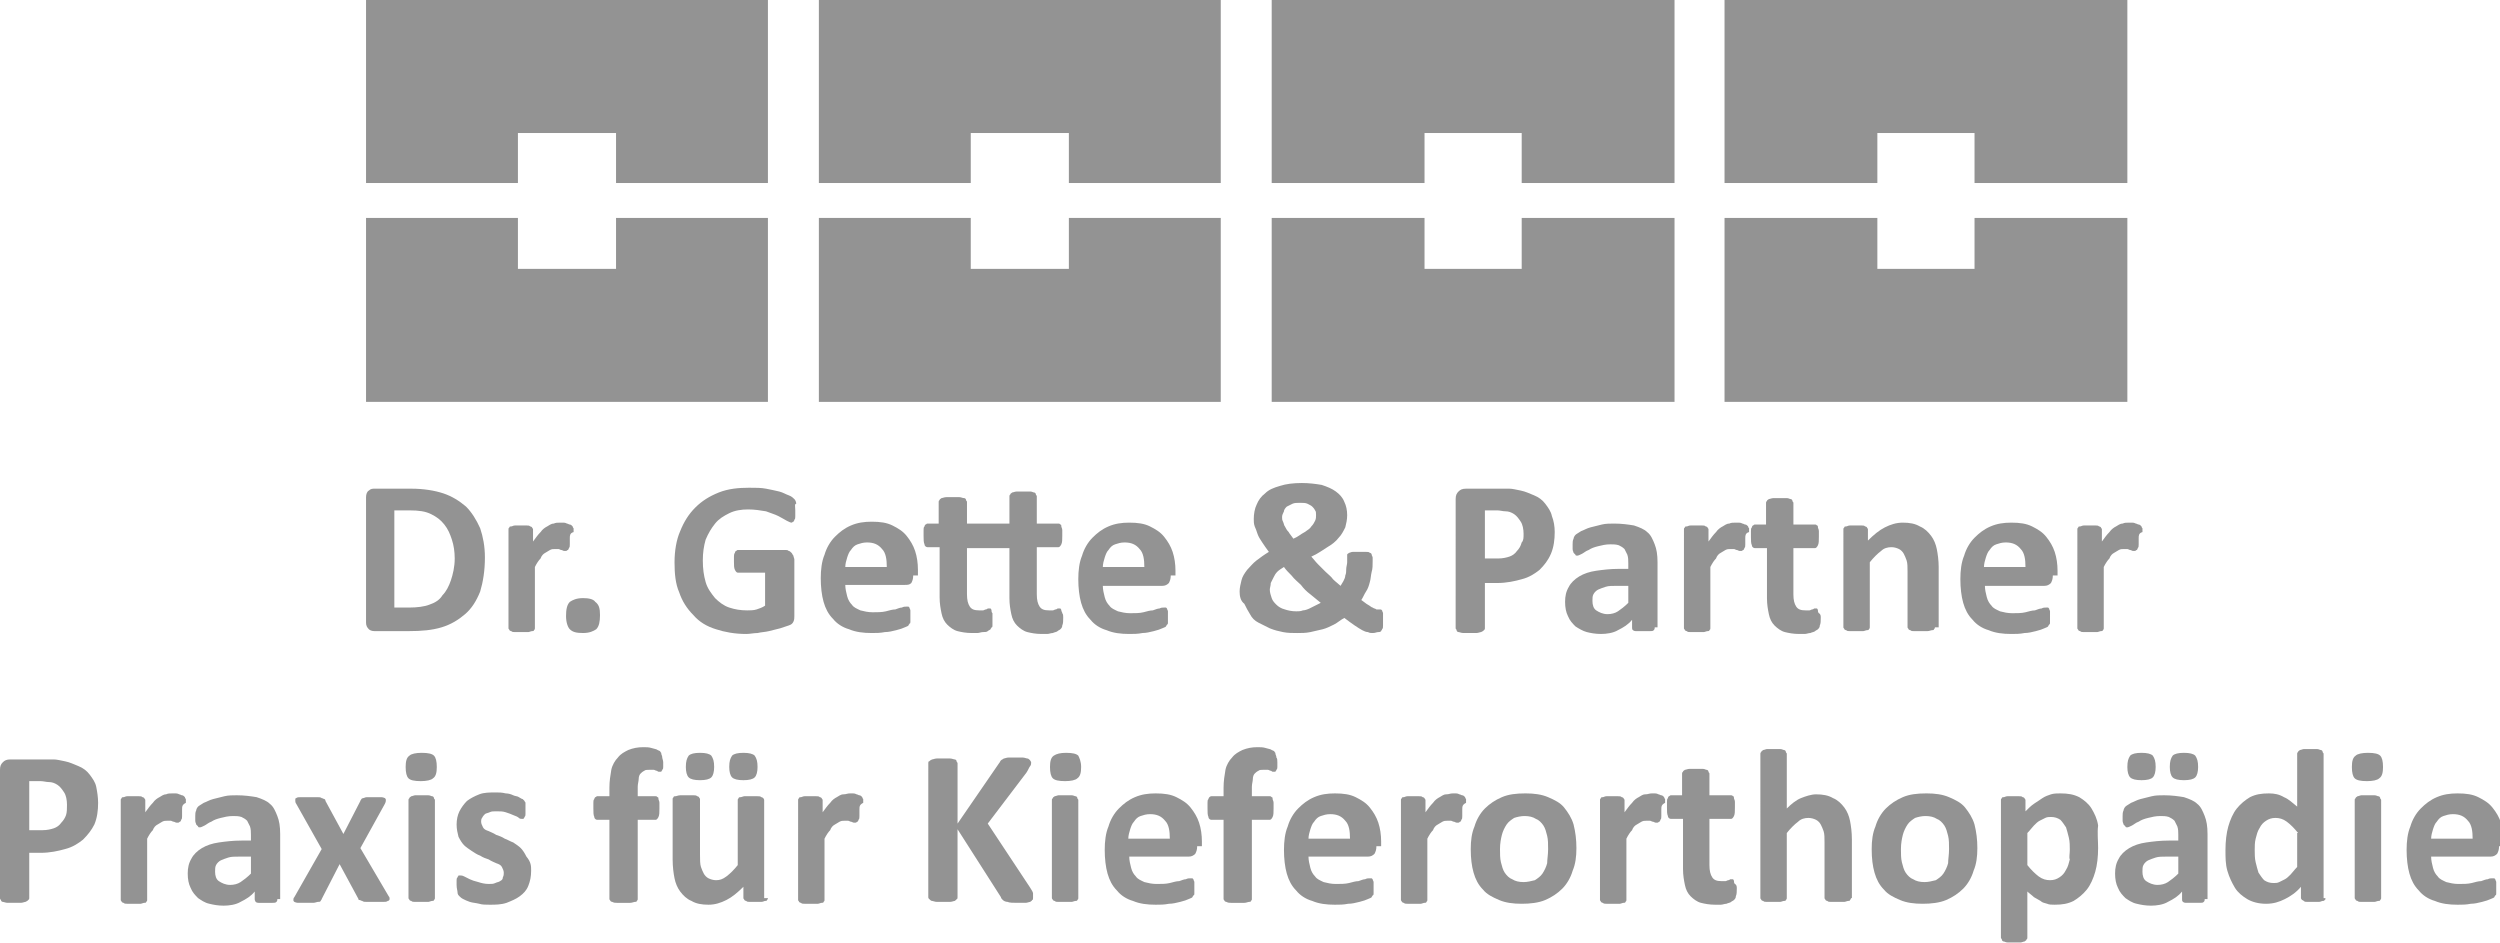
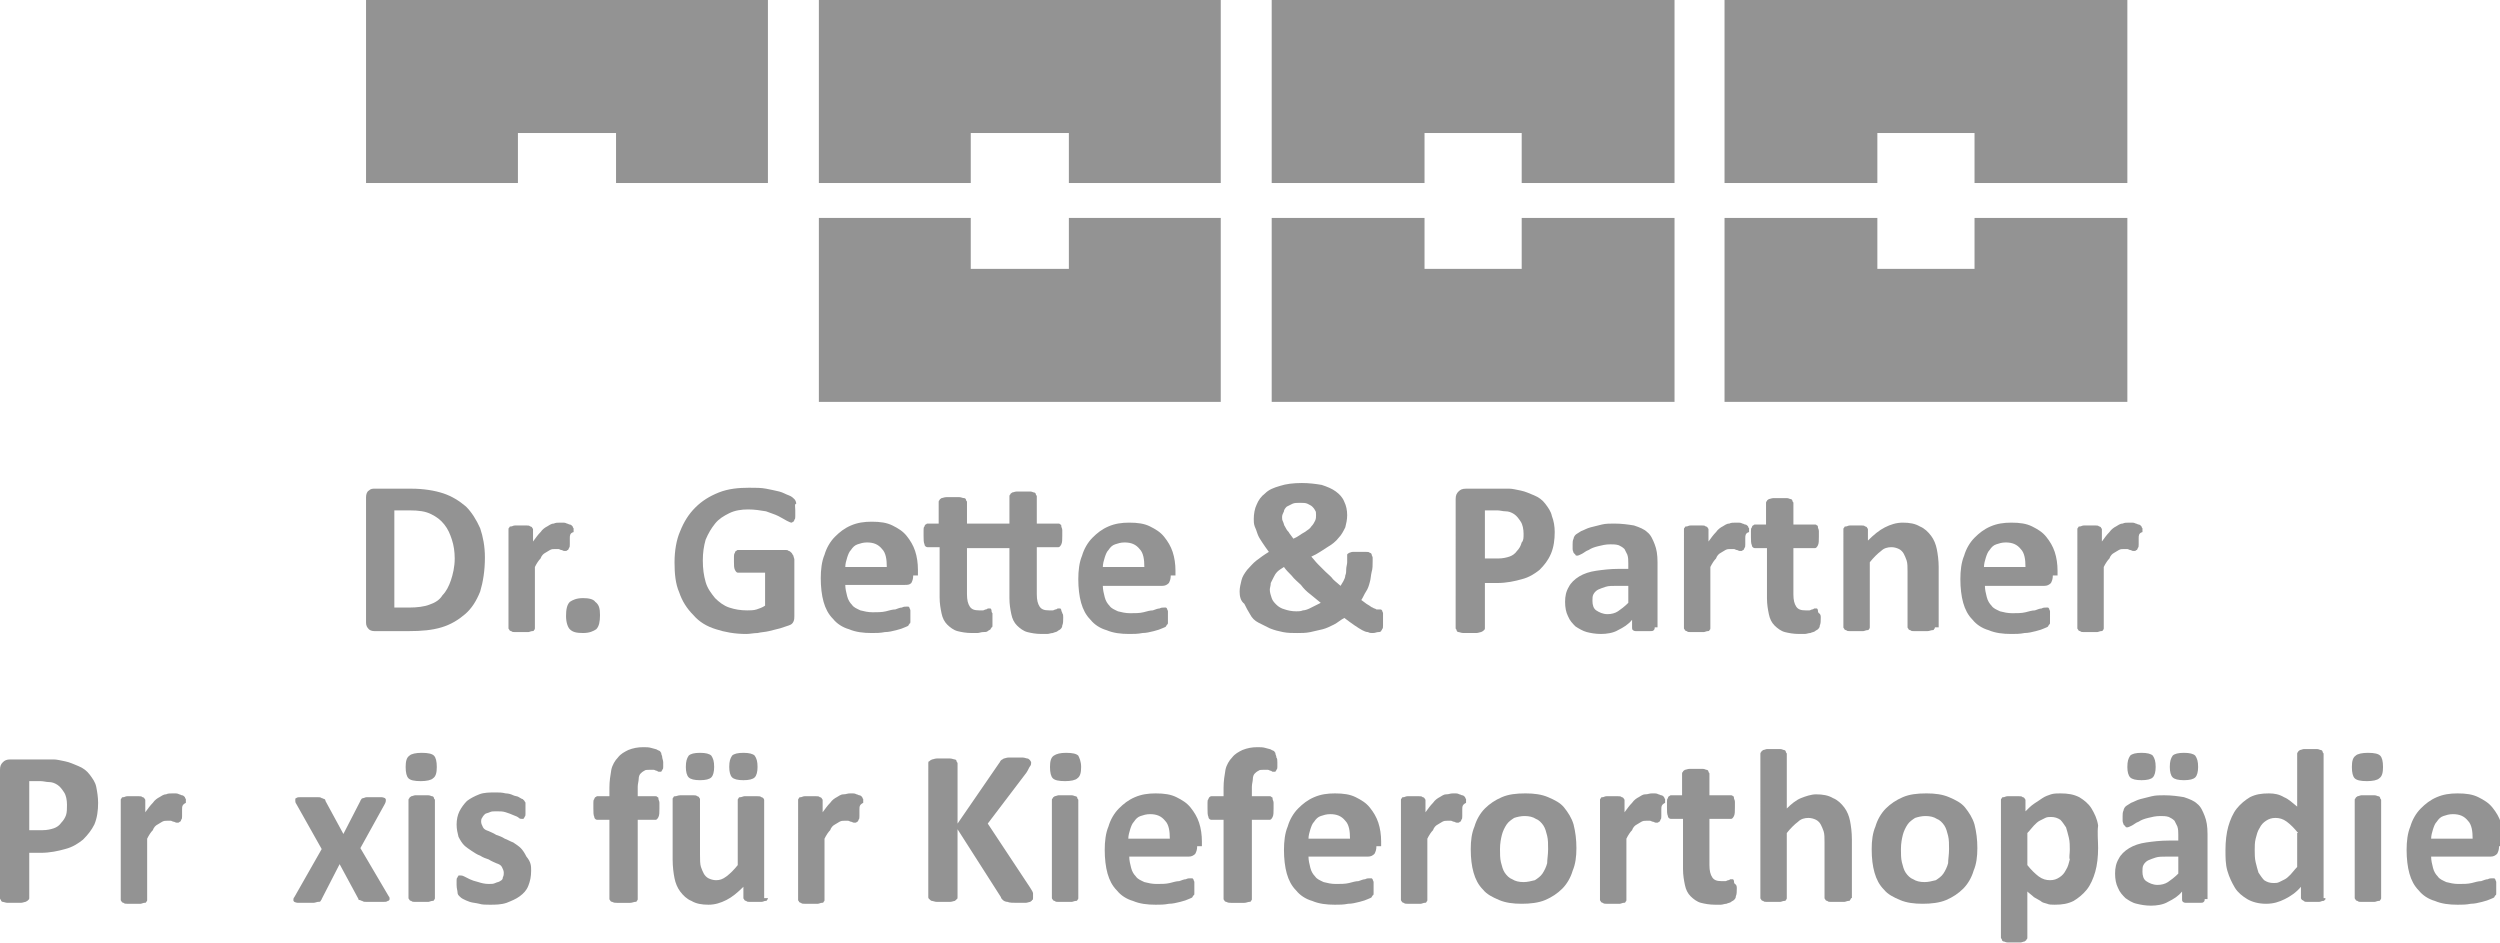
<svg xmlns="http://www.w3.org/2000/svg" viewBox="0 0 265 100">
  <style>.st0{fill-rule:evenodd;clip-rule:evenodd;fill:#939393}</style>
  <g id="text">
    <path id="Fill-1" class="st0" d="M48.2 59.2c0-.7-.1-1.4-.3-2-.2-.6-.4-1.1-.8-1.6s-.8-.8-1.4-1.1c-.6-.3-1.3-.4-2.3-.4h-1.6v10.3h1.6c.8 0 1.6-.1 2.1-.3.6-.2 1.1-.5 1.4-1 .4-.4.7-1 .9-1.6s.4-1.4.4-2.3m3.2-.1c0 1.4-.2 2.6-.5 3.6-.4 1-.9 1.8-1.6 2.4-.7.6-1.5 1.1-2.5 1.4-1 .3-2.1.4-3.5.4h-3.6c-.3 0-.5-.1-.6-.2-.2-.2-.3-.4-.3-.7V52.7c0-.3.1-.6.3-.7.2-.2.4-.2.6-.2h3.9c1.3 0 2.5.2 3.4.5.9.3 1.7.8 2.4 1.4.6.6 1.1 1.4 1.5 2.3.3.9.5 1.9.5 3.1" />
    <path id="Fill-3" class="st0" d="M60.4 57v.7c0 .2 0 .3-.1.4 0 .1-.1.2-.1.2-.1 0-.1.1-.2.1h-.2c-.1 0-.2-.1-.3-.1-.1 0-.2-.1-.3-.1h-.4c-.2 0-.3 0-.5.1s-.3.2-.5.3c-.2.1-.4.3-.5.6-.2.2-.4.5-.6.9v6.5c0 .1 0 .1-.1.2 0 .1-.1.1-.2.1s-.3.1-.4.1h-1.4c-.2 0-.3 0-.4-.1-.1 0-.2-.1-.2-.1 0-.1-.1-.1-.1-.2V56.1c0-.1 0-.1.1-.2 0-.1.1-.1.2-.1s.2-.1.4-.1h1.2c.2 0 .3 0 .4.1.1 0 .2.1.2.1 0 .1.1.1.1.2v1.3c.3-.4.5-.7.8-1 .2-.3.5-.5.7-.6.2-.1.4-.3.7-.3.2-.1.4-.1.7-.1h.3c.1 0 .2 0 .4.1.1 0 .2.1.3.1.1 0 .2.1.2.1l.1.1s0 .1.1.2v.4c-.4.1-.4.4-.4.6" />
    <path id="Fill-5" class="st0" d="M63.6 65.2c0 .7-.1 1.2-.4 1.5-.3.2-.7.4-1.4.4s-1.1-.1-1.4-.4c-.2-.2-.4-.7-.4-1.4s.1-1.2.4-1.5c.3-.2.7-.4 1.4-.4.6 0 1.1.1 1.3.4.4.3.5.7.5 1.4" />
    <path id="Fill-7" class="st0" d="M84.3 54.1v.6c0 .2 0 .3-.1.4 0 .1-.1.2-.1.2-.1 0-.1.1-.2.1s-.3-.1-.5-.2-.5-.3-.9-.5-.8-.3-1.3-.5c-.6-.1-1.2-.2-1.9-.2s-1.4.1-2 .4c-.6.3-1.1.6-1.5 1.1-.4.5-.7 1-1 1.7-.2.7-.3 1.4-.3 2.2 0 .9.1 1.6.3 2.3.2.7.6 1.2 1 1.7.4.4.9.8 1.5 1 .6.2 1.2.3 1.9.3.3 0 .7 0 1-.1.3-.1.6-.2.9-.4v-3.5h-2.9c-.1 0-.2-.1-.3-.3-.1-.2-.1-.5-.1-.9V59c0-.1 0-.3.1-.4 0-.1.1-.2.1-.2.1 0 .1-.1.2-.1h5.1c.1 0 .2 0 .3.1.1 0 .2.1.3.2.1.1.1.2.2.3 0 .1.1.3.1.4v6c0 .2 0 .4-.1.6-.1.2-.2.3-.5.4l-.9.3-1.2.3c-.4.1-.8.1-1.2.2-.4 0-.8.1-1.2.1-1.2 0-2.3-.2-3.2-.5-1-.3-1.8-.8-2.4-1.5-.7-.7-1.2-1.5-1.5-2.4-.4-.9-.5-2-.5-3.2 0-1.2.2-2.4.6-3.3.4-1 .9-1.8 1.6-2.5.7-.7 1.5-1.2 2.5-1.6 1-.4 2.1-.5 3.2-.5.7 0 1.3 0 1.8.1s1 .2 1.4.3c.4.1.7.3 1 .4.3.1.5.3.6.4.1.1.2.3.2.5-.2 0-.1.3-.1.7" />
    <path id="Fill-9" class="st0" d="M94 60.1c0-.8-.1-1.5-.5-1.9-.4-.5-.9-.7-1.6-.7-.4 0-.7.1-1 .2-.3.1-.5.3-.7.6-.2.2-.3.5-.4.8-.1.3-.2.7-.2 1H94zm2.8.9c0 .4-.1.6-.2.8-.2.2-.4.2-.7.2h-6.3c0 .4.1.8.2 1.2.1.4.3.7.5.9.2.3.5.4.9.6.4.1.8.2 1.3.2s1 0 1.4-.1c.4-.1.7-.2 1-.2.3-.1.5-.2.7-.2.2-.1.3-.1.5-.1h.2l.1.1c0 .1.1.2.1.3v1.2c0 .1 0 .2-.1.2 0 .1-.1.1-.1.2-.1.1-.2.1-.4.2s-.5.2-.9.3c-.4.1-.8.2-1.2.2-.5.1-.9.1-1.4.1-.9 0-1.7-.1-2.4-.4-.7-.2-1.3-.6-1.7-1.1-.5-.5-.8-1.1-1-1.8-.2-.7-.3-1.6-.3-2.5 0-.9.1-1.8.4-2.5.2-.7.6-1.4 1.1-1.9.5-.5 1-.9 1.7-1.2.7-.3 1.4-.4 2.2-.4.9 0 1.6.1 2.2.4.6.3 1.1.6 1.5 1.1.4.5.7 1 .9 1.6.2.6.3 1.3.3 2v.6z" />
    <path id="Fill-11" class="st0" d="M112.7 65.5c0 .3 0 .6-.1.8 0 .2-.1.3-.2.4-.1.1-.2.1-.3.2-.1.1-.3.1-.5.2-.2 0-.4.1-.6.1h-.6c-.6 0-1.1-.1-1.5-.2-.4-.1-.8-.4-1.1-.7-.3-.3-.5-.7-.6-1.2-.1-.5-.2-1-.2-1.7v-5.3h-4.5V63c0 .6.1 1 .3 1.3.2.3.5.4 1 .4h.4c.1 0 .2-.1.3-.1.1 0 .2-.1.2-.1h.3s.1.1.1.2 0 .2.1.3v1.3c0 .1 0 .2-.1.2 0 .1-.1.1-.1.2-.1.1-.2.1-.3.2-.1.1-.3.1-.5.1s-.4.1-.6.1h-.6c-.6 0-1.1-.1-1.5-.2-.4-.1-.8-.4-1.1-.7-.3-.3-.5-.7-.6-1.2-.1-.5-.2-1-.2-1.7V58h-1.3c-.1 0-.3-.1-.3-.3-.1-.2-.1-.5-.1-.9v-.6c0-.2 0-.3.1-.4 0-.1.1-.2.1-.2.1 0 .1-.1.2-.1h1.2v-2.3c0-.1 0-.1.1-.2 0-.1.1-.1.2-.2.1 0 .3-.1.5-.1h1.4c.2 0 .3.1.5.1.1 0 .2.1.2.2s.1.1.1.2v2.3h4.5v-2.9c0-.1 0-.1.1-.2 0-.1.1-.1.2-.2.1 0 .3-.1.5-.1h1.4c.2 0 .3.1.4.1.1 0 .2.1.2.2s.1.1.1.2v2.9h2.3c.1 0 .1 0 .2.1.1 0 .1.1.1.2s.1.2.1.4v.6c0 .4 0 .7-.1.9-.1.2-.2.3-.3.3h-2.3v5c0 .6.1 1 .3 1.3.2.3.5.4 1 .4h.4c.1 0 .2-.1.3-.1.1 0 .2-.1.2-.1h.3s.1.1.1.2.1.2.1.3c.1.1.1.3.1.5" />
    <path id="Fill-13" class="st0" d="M121.3 60.1c0-.8-.1-1.5-.5-1.9-.4-.5-.9-.7-1.6-.7-.4 0-.7.1-1 .2-.3.1-.5.3-.7.6-.2.2-.3.5-.4.8-.1.3-.2.7-.2 1h4.4zm2.8.9c0 .4-.1.6-.2.8-.2.2-.4.3-.7.3h-6.3c0 .4.1.8.2 1.2.1.4.3.7.5.9.2.3.5.4.9.6.4.1.8.2 1.3.2s1 0 1.4-.1c.4-.1.7-.2 1-.2.3-.1.5-.2.7-.2.2-.1.3-.1.5-.1h.2l.1.1c0 .1.1.2.1.3V66c0 .1 0 .2-.1.2 0 .1-.1.1-.1.2-.1.1-.2.1-.4.2s-.5.2-.9.3c-.4.1-.8.2-1.2.2-.5.1-.9.1-1.4.1-.9 0-1.7-.1-2.4-.4-.7-.2-1.3-.6-1.7-1.1-.5-.5-.8-1.1-1-1.8-.2-.7-.3-1.6-.3-2.5 0-.9.1-1.8.4-2.5.2-.7.6-1.4 1.1-1.9.5-.5 1-.9 1.7-1.2.7-.3 1.4-.4 2.2-.4.9 0 1.6.1 2.2.4.6.3 1.1.6 1.5 1.1.4.5.7 1 .9 1.6.2.6.3 1.3.3 2v.5z" />
    <path id="Fill-15" class="st0" d="M135.9 54.8c0 .2 0 .3.1.5s.1.4.2.5c.1.2.2.4.4.6.1.2.3.4.5.7.5-.2.8-.5 1.2-.7.3-.2.6-.4.7-.6.2-.2.3-.4.4-.6.1-.2.1-.4.1-.6 0-.2 0-.4-.1-.5-.1-.2-.2-.3-.3-.4-.1-.1-.3-.2-.5-.3-.2-.1-.5-.1-.8-.1-.3 0-.6 0-.8.1l-.6.3c-.1.1-.3.3-.3.5-.1.2-.2.4-.2.6m-1.3 7.7c0 .3.1.6.2.9.1.3.3.5.5.7.2.2.5.4.9.5.3.1.7.2 1.2.2.2 0 .5 0 .7-.1.2 0 .5-.1.7-.2l.6-.3.6-.3c-.4-.3-.7-.6-1.1-.9-.4-.3-.7-.6-1-1-.3-.3-.7-.6-1-1-.3-.3-.6-.6-.8-.9-.3.2-.5.3-.7.5-.2.2-.3.4-.4.6l-.3.6c0 .3-.1.5-.1.7m-3.2.2c0-.4.1-.8.2-1.2.1-.4.3-.7.6-1.1.3-.3.6-.7 1-1 .4-.3.8-.6 1.3-.9-.3-.4-.5-.7-.7-1-.2-.3-.4-.6-.5-.9-.1-.3-.2-.6-.3-.8-.1-.3-.1-.5-.1-.8 0-.5.1-1.1.3-1.5.2-.5.5-.9.9-1.2.4-.4.9-.6 1.6-.8.6-.2 1.4-.3 2.3-.3.8 0 1.5.1 2.1.2.6.2 1.1.4 1.5.7.4.3.7.6.9 1.1.2.4.3.9.3 1.4 0 .5-.1.9-.2 1.3-.2.4-.4.8-.7 1.1-.3.4-.7.7-1.2 1-.5.3-1 .7-1.7 1 .2.2.4.5.7.8l.8.8c.3.3.6.5.8.8.3.3.6.5.8.7.1-.2.2-.3.3-.5.1-.2.2-.4.2-.6.1-.2.1-.5.1-.7 0-.2.1-.5.1-.7v-.8c0-.1.1-.1.2-.2.1 0 .2-.1.4-.1h1.4c.2 0 .3 0 .4.1.1 0 .2.1.2.2s.1.2.1.3v.4c0 .4 0 .8-.1 1.1-.1.4-.1.8-.2 1.1-.1.4-.2.7-.4 1-.2.3-.3.6-.5.9.3.2.5.4.7.5.2.1.4.3.5.3.1.1.3.1.4.2h.4c.1 0 .1 0 .2.1 0 .1.1.2.1.3v1.3c0 .2 0 .3-.1.4 0 .1-.1.1-.1.2-.1.1-.2.1-.3.1-.2 0-.3.1-.6.1-.2 0-.3 0-.5-.1-.2 0-.4-.1-.6-.2-.2-.1-.5-.3-.8-.5-.3-.2-.7-.5-1.1-.8-.4.2-.7.5-1.1.7-.4.2-.8.4-1.2.5-.4.1-.9.2-1.3.3-.5.1-.9.1-1.4.1-.5 0-1 0-1.5-.1s-.9-.2-1.4-.4l-1.2-.6c-.4-.2-.7-.5-.9-.9-.2-.3-.4-.7-.6-1.1-.4-.3-.5-.8-.5-1.3" />
    <path id="Fill-17" class="st0" d="M161.5 56.6c0-.5-.1-1-.3-1.3-.2-.3-.4-.6-.7-.8-.3-.2-.6-.3-.9-.3-.3 0-.6-.1-.9-.1h-1.3v5.1h1.4c.5 0 .9-.1 1.2-.2.3-.1.6-.3.8-.6.2-.2.4-.5.5-.9.2-.2.2-.5.2-.9m3.3-.2c0 .8-.1 1.6-.4 2.3-.3.7-.7 1.2-1.2 1.7-.5.4-1.1.8-1.9 1-.7.2-1.6.4-2.6.4h-1.3v4.8c0 .1 0 .1-.1.2s-.1.1-.3.2c-.1 0-.3.1-.5.1h-1.4c-.2 0-.4-.1-.5-.1-.1 0-.2-.1-.2-.2s-.1-.1-.1-.2V52.9c0-.4.1-.6.3-.8.2-.2.4-.3.8-.3h4.6c.3 0 .7.1 1.2.2s.9.3 1.4.5c.5.2.9.5 1.2.9.3.4.6.8.7 1.3.2.5.3 1.1.3 1.7" />
    <path id="Fill-19" class="st0" d="M172.5 62.1h-1.1c-.5 0-.9 0-1.2.1-.3.1-.6.2-.8.3-.2.1-.4.3-.5.5-.1.2-.1.4-.1.7 0 .4.1.8.4 1 .3.2.7.4 1.2.4.4 0 .8-.1 1.1-.3.3-.2.7-.5 1.1-.9v-1.8zm2.9 4.4c0 .1 0 .2-.1.3-.1.1-.2.1-.4.1h-1.5c-.2 0-.3-.1-.3-.1-.1-.1-.1-.1-.1-.3v-.8c-.4.5-.9.8-1.5 1.1-.5.3-1.2.4-1.8.4-.6 0-1.1-.1-1.5-.2s-.9-.4-1.2-.6c-.3-.3-.6-.6-.8-1.1-.2-.4-.3-.9-.3-1.5s.1-1.1.4-1.6c.2-.4.6-.8 1.1-1.1.5-.3 1.1-.5 1.8-.6.7-.1 1.5-.2 2.4-.2h1v-.6c0-.3 0-.6-.1-.9l-.3-.6c-.2-.2-.4-.3-.6-.4-.3-.1-.6-.1-.9-.1-.5 0-.9.1-1.3.2s-.7.2-1 .4c-.3.1-.5.3-.7.4-.2.1-.4.2-.5.2-.1 0-.2 0-.2-.1l-.2-.2c0-.1-.1-.2-.1-.4v-.5c0-.2 0-.4.1-.6 0-.1.1-.3.2-.4.1-.1.3-.2.6-.4.3-.1.6-.3 1-.4l1.2-.3c.4-.1.9-.1 1.3-.1.8 0 1.5.1 2.1.2.6.2 1.1.4 1.4.7.4.3.6.8.8 1.3.2.5.3 1.1.3 1.9v6.9z" />
    <path id="Fill-21" class="st0" d="M185 57v.7c0 .2 0 .3-.1.4 0 .1-.1.2-.1.2-.1 0-.1.1-.2.1h-.2c-.1 0-.2-.1-.3-.1-.1 0-.2-.1-.3-.1h-.4c-.2 0-.3 0-.5.1s-.3.2-.5.3c-.2.1-.4.3-.5.6-.2.2-.4.5-.6.9v6.5c0 .1 0 .1-.1.2 0 .1-.1.1-.2.1s-.3.1-.4.1h-1.4c-.2 0-.3 0-.4-.1-.1 0-.2-.1-.2-.1 0-.1-.1-.1-.1-.2V56.1c0-.1 0-.1.1-.2 0-.1.1-.1.2-.1s.2-.1.4-.1h1.2c.2 0 .3 0 .4.1.1 0 .2.1.2.1 0 .1.1.1.1.2v1.3c.3-.4.5-.7.8-1 .2-.3.5-.5.7-.6.2-.1.4-.3.7-.3.2-.1.4-.1.7-.1h.3c.1 0 .2 0 .4.1.1 0 .2.1.3.1.1 0 .2.1.2.1l.1.1s0 .1.1.2v.4c-.4.1-.4.4-.4.6" />
    <path id="Fill-23" class="st0" d="M193 65.5c0 .3 0 .6-.1.8 0 .2-.1.3-.2.4-.1.1-.2.1-.3.2-.1.1-.3.1-.5.2-.2 0-.4.1-.6.1h-.6c-.6 0-1.1-.1-1.5-.2-.4-.1-.8-.4-1.1-.7-.3-.3-.5-.7-.6-1.2-.1-.5-.2-1-.2-1.7v-5.3H186c-.1 0-.3-.1-.3-.3-.1-.2-.1-.5-.1-.9v-.6c0-.2 0-.3.1-.4 0-.1.1-.2.1-.2.1 0 .1-.1.2-.1h1.2v-2.3c0-.1 0-.1.1-.2 0-.1.1-.1.2-.2.1 0 .3-.1.5-.1h1.4c.2 0 .3.1.4.1.1 0 .2.1.2.2s.1.1.1.2v2.3h2.3c.1 0 .1 0 .2.1.1 0 .1.1.1.2s.1.2.1.4v.6c0 .4 0 .7-.1.9-.1.2-.2.3-.3.3h-2.3V63c0 .6.1 1 .3 1.3.2.3.5.4 1 .4h.4c.1 0 .2-.1.3-.1.1 0 .2-.1.2-.1h.3s.1.1.1.2 0 .2.1.3c.2.1.2.3.2.5" />
    <path id="Fill-25" class="st0" d="M205.1 66.5c0 .1 0 .1-.1.2 0 .1-.1.1-.2.1s-.3.1-.5.1h-1.4c-.2 0-.3 0-.4-.1-.1 0-.2-.1-.2-.1 0-.1-.1-.1-.1-.2v-5.9c0-.5 0-.9-.1-1.2-.1-.3-.2-.5-.3-.7-.1-.2-.3-.4-.5-.5-.2-.1-.5-.2-.8-.2-.4 0-.8.1-1.1.4-.4.3-.8.7-1.2 1.2v6.9c0 .1 0 .1-.1.2 0 .1-.1.1-.2.1s-.3.1-.4.1h-1.4c-.2 0-.3 0-.4-.1-.1 0-.2-.1-.2-.1 0-.1-.1-.1-.1-.2V56.1c0-.1 0-.1.1-.2 0-.1.1-.1.2-.1s.2-.1.4-.1h1.2c.2 0 .3 0 .4.1.1 0 .2.1.2.1 0 .1.1.1.1.2v1.2c.6-.6 1.2-1.1 1.8-1.4.6-.3 1.2-.5 1.9-.5s1.3.1 1.8.4c.5.2.9.6 1.2 1 .3.4.5.9.6 1.4.1.5.2 1.2.2 1.9v6.4z" />
    <path id="Fill-27" class="st0" d="M214.7 60.1c0-.8-.1-1.5-.5-1.9-.4-.5-.9-.7-1.6-.7-.4 0-.7.1-1 .2-.3.1-.5.3-.7.6-.2.2-.3.5-.4.8-.1.3-.2.7-.2 1h4.4zm2.9.9c0 .4-.1.6-.2.8-.2.2-.4.3-.7.3h-6.3c0 .4.1.8.2 1.2.1.4.3.7.5.9.2.3.5.4.9.6.4.1.8.2 1.3.2s1 0 1.4-.1c.4-.1.7-.2 1-.2.3-.1.5-.2.7-.2.2-.1.3-.1.5-.1h.2l.1.1c0 .1.1.2.1.3V66c0 .1 0 .2-.1.2 0 .1-.1.1-.1.2-.1.1-.2.1-.4.2s-.5.2-.9.3c-.4.1-.8.2-1.2.2-.5.1-.9.1-1.4.1-.9 0-1.7-.1-2.4-.4-.7-.2-1.3-.6-1.7-1.1-.5-.5-.8-1.1-1-1.8-.2-.7-.3-1.6-.3-2.5 0-.9.1-1.8.4-2.5.2-.7.6-1.4 1.1-1.9.5-.5 1-.9 1.7-1.2.7-.3 1.4-.4 2.2-.4.9 0 1.6.1 2.2.4.6.3 1.1.6 1.5 1.1.4.5.7 1 .9 1.6.2.6.3 1.3.3 2v.5z" />
    <path id="Fill-29" class="st0" d="M226.7 57v.7c0 .2 0 .3-.1.4 0 .1-.1.2-.1.2-.1 0-.1.1-.2.1h-.2c-.1 0-.2-.1-.3-.1-.1 0-.2-.1-.3-.1h-.4c-.2 0-.3 0-.5.1s-.3.2-.5.3c-.2.1-.4.3-.5.6-.2.2-.4.5-.6.9v6.5c0 .1 0 .1-.1.2 0 .1-.1.1-.2.1s-.3.1-.4.1h-1.4c-.2 0-.3 0-.4-.1-.1 0-.2-.1-.2-.1 0-.1-.1-.1-.1-.2V56.1c0-.1 0-.1.1-.2 0-.1.1-.1.2-.1s.2-.1.4-.1h1.2c.2 0 .3 0 .4.1.1 0 .2.1.2.1 0 .1.1.1.1.2v1.3c.3-.4.5-.7.8-1 .2-.3.5-.5.7-.6.2-.1.4-.3.7-.3.2-.1.4-.1.7-.1h.3c.1 0 .2 0 .4.1.1 0 .2.1.3.1.1 0 .2.1.2.1l.1.1s0 .1.1.2v.4c-.4.1-.4.4-.4.6" />
    <path id="Fill-31" class="st0" d="M7.1 85.3c0-.5-.1-1-.3-1.3-.2-.3-.4-.6-.7-.8-.3-.2-.6-.3-.9-.3-.3 0-.6-.1-.9-.1H3.1V88h1.4c.5 0 .9-.1 1.2-.2.3-.1.6-.3.8-.6.2-.2.4-.5.5-.8.1-.3.1-.7.1-1.1m3.3-.2c0 .8-.1 1.6-.4 2.3-.3.6-.7 1.1-1.2 1.6-.5.4-1.1.8-1.9 1-.7.2-1.6.4-2.6.4H3.1v4.8c0 .1 0 .1-.1.2s-.1.1-.3.2c-.1 0-.3.1-.5.1H.8c-.2 0-.4-.1-.5-.1-.1 0-.2-.1-.2-.2-.1-.1-.1-.1-.1-.2V81.6c0-.4.1-.6.3-.8.2-.2.4-.3.8-.3h4.6c.3 0 .7.1 1.2.2s.9.3 1.4.5c.5.2.9.5 1.2.9.3.4.6.8.7 1.3.1.5.2 1.1.2 1.7" />
    <path id="Fill-33" class="st0" d="M19.3 85.8v.7c0 .2 0 .3-.1.4 0 .1-.1.2-.1.2-.1 0-.1.1-.2.1h-.2c-.1 0-.2-.1-.3-.1-.1 0-.2-.1-.3-.1h-.4c-.2 0-.3 0-.5.1s-.3.2-.5.3c-.2.1-.4.3-.5.6-.2.2-.4.5-.6.9v6.5c0 .1 0 .1-.1.2 0 .1-.1.1-.2.1s-.3.1-.4.1h-1.4c-.2 0-.3 0-.4-.1-.1 0-.2-.1-.2-.1 0-.1-.1-.1-.1-.2V84.8c0-.1 0-.1.1-.2 0-.1.1-.1.2-.1s.2-.1.4-.1h1.2c.2 0 .3 0 .4.1.1 0 .2.1.2.1 0 .1.1.1.1.2v1.3c.3-.4.5-.7.8-1 .2-.3.5-.5.7-.6.2-.1.4-.3.7-.3.2-.1.4-.1.7-.1h.3c.1 0 .2 0 .4.1.1 0 .2.1.3.1.1 0 .2.1.2.1l.1.1s0 .1.1.2v.4c-.4.2-.4.4-.4.7" />
-     <path id="Fill-35" class="st0" d="M26.5 90.8h-1.1c-.5 0-.9 0-1.2.1-.3.1-.6.2-.8.3-.2.1-.4.3-.5.5-.1.2-.1.4-.1.7 0 .4.1.8.4 1 .3.2.7.4 1.2.4.4 0 .8-.1 1.1-.3.3-.2.7-.5 1.1-.9v-1.8zm2.9 4.5c0 .1 0 .2-.1.3-.1.1-.2.1-.4.1h-1.5c-.2 0-.3-.1-.3-.1-.1-.2-.1-.2-.1-.3v-.8c-.4.5-.9.8-1.5 1.1-.5.3-1.2.4-1.8.4-.6 0-1.1-.1-1.5-.2-.5-.1-.9-.4-1.2-.6-.3-.3-.6-.6-.8-1.1-.2-.4-.3-.9-.3-1.5s.1-1.1.4-1.6c.2-.4.6-.8 1.1-1.1.5-.3 1.1-.5 1.8-.6.7-.1 1.5-.2 2.4-.2h1v-.6c0-.3 0-.6-.1-.9l-.3-.6c-.2-.2-.4-.3-.6-.4-.3-.1-.6-.1-.9-.1-.5 0-.9.1-1.3.2s-.7.2-1 .4c-.3.1-.5.3-.7.4-.2.1-.4.2-.5.2-.1 0-.2 0-.2-.1l-.2-.2c0-.1-.1-.2-.1-.4v-.5c0-.2 0-.4.1-.6 0-.1.1-.3.2-.4.1-.1.3-.2.6-.4.3-.1.6-.3 1-.4l1.2-.3c.4-.1.9-.1 1.3-.1.8 0 1.5.1 2.1.2.6.2 1.1.4 1.4.7.4.3.6.8.8 1.3.2.5.3 1.1.3 1.9v6.9z" />
    <path id="Fill-37" class="st0" d="M41.2 95c.1.1.1.2.1.3 0 .1-.1.2-.2.2-.1.1-.3.1-.5.1h-1.7c-.2 0-.4 0-.5-.1-.1 0-.2-.1-.3-.1-.1 0-.1 0-.1-.1l-2-3.7-1.9 3.7c0 .1-.1.1-.1.2-.1.1-.1.1-.3.1-.1 0-.3.1-.5.1h-1.6c-.2 0-.4-.1-.4-.1-.1-.1-.1-.1-.1-.2s0-.2.1-.3l2.9-5.1-2.7-4.8c-.1-.1-.1-.3-.1-.4 0-.1 0-.2.1-.2.1-.1.3-.1.5-.1h1.7c.2 0 .4 0 .5.1.1 0 .2.1.3.1.1.1.1.1.1.2l1.9 3.5 1.8-3.5c0-.1.1-.1.1-.2 0 0 .1-.1.2-.1s.2-.1.4-.1h1.5c.2 0 .4.1.4.1.1.1.1.1.1.2s0 .2-.1.4l-2.6 4.7 3 5.1z" />
    <path id="Fill-39" class="st0" d="M46.1 95.2c0 .1 0 .1-.1.2 0 .1-.1.1-.2.1s-.3.1-.4.1H44c-.2 0-.3 0-.4-.1-.1 0-.2-.1-.2-.1 0-.1-.1-.1-.1-.2V84.8c0-.1 0-.1.1-.2 0-.1.1-.1.2-.2.1 0 .3-.1.4-.1h1.4c.2 0 .3.1.4.1.1 0 .2.1.2.2s.1.1.1.2v10.4zm.2-13.9c0 .6-.1 1-.4 1.2-.2.2-.7.3-1.3.3-.7 0-1.1-.1-1.3-.3-.2-.2-.3-.6-.3-1.2s.1-1 .4-1.2c.2-.2.7-.3 1.3-.3.7 0 1.1.1 1.3.3.2.2.3.6.3 1.2z" />
    <path id="Fill-41" class="st0" d="M56.3 92.3c0 .6-.1 1.1-.3 1.6-.2.5-.5.8-.9 1.1-.4.3-.9.5-1.4.7-.6.2-1.2.2-1.8.2-.4 0-.8 0-1.1-.1-.4-.1-.7-.1-1-.2-.3-.1-.5-.2-.7-.3-.2-.1-.3-.2-.4-.3-.1-.1-.2-.2-.2-.4s-.1-.4-.1-.8v-.5c0-.1 0-.2.1-.3 0-.1.1-.1.1-.2h.2c.1 0 .2 0 .4.1l.6.3c.2.1.5.2.9.3.3.1.7.2 1.1.2.3 0 .5 0 .7-.1.2-.1.4-.1.5-.2.2-.1.3-.2.3-.4.1-.2.1-.3.1-.5s-.1-.4-.2-.6c-.1-.2-.3-.3-.6-.4-.2-.1-.5-.2-.8-.4-.3-.1-.6-.2-.9-.4-.3-.1-.6-.3-.9-.5-.3-.2-.6-.4-.8-.6-.2-.2-.4-.5-.6-.9-.1-.4-.2-.8-.2-1.3s.1-1 .3-1.4c.2-.4.5-.8.8-1.1.4-.3.8-.5 1.3-.7.5-.2 1.1-.2 1.8-.2.3 0 .6 0 1 .1.3 0 .6.1.8.2.2.1.5.1.6.2.2.1.3.2.4.2l.2.2c0 .1.1.1.1.2v1.2c0 .1 0 .2-.1.3 0 .1-.1.1-.1.2h-.2c-.1 0-.2 0-.3-.1-.1-.1-.3-.2-.6-.3-.2-.1-.5-.2-.8-.3-.3-.1-.6-.1-1-.1-.3 0-.5 0-.7.1-.2.1-.4.1-.5.2s-.2.2-.3.4c-.1.1-.1.3-.1.4 0 .2.1.4.2.6.1.2.3.3.6.4.2.1.5.2.8.4.3.1.6.2.9.4.3.1.6.3.9.4.3.2.6.4.8.6.2.2.4.5.6.9.5.6.5 1 .5 1.5" />
    <path id="Fill-43" class="st0" d="M70.3 80.8v.5c0 .1 0 .2-.1.3 0 .1-.1.1-.1.2h-.3c-.1 0-.1-.1-.2-.1s-.2-.1-.3-.1h-.5c-.2 0-.4 0-.5.1-.2.1-.3.2-.4.3-.1.1-.2.3-.2.6 0 .2-.1.5-.1.8v1h1.9c.1 0 .1 0 .2.1.1 0 .1.1.1.2s.1.2.1.4v.6c0 .4 0 .7-.1.9-.1.2-.2.3-.3.3h-1.9v8.4c0 .1 0 .1-.1.2 0 .1-.1.1-.2.1s-.3.1-.5.1h-1.4c-.2 0-.3 0-.5-.1-.1 0-.2-.1-.2-.1 0-.1-.1-.1-.1-.2v-8.4h-1.3c-.1 0-.3-.1-.3-.3-.1-.2-.1-.5-.1-.9v-.6c0-.2 0-.3.1-.4 0-.1.1-.2.1-.2.1 0 .1-.1.2-.1h1.3v-.9c0-.7.1-1.3.2-1.9.1-.5.4-1 .7-1.3.3-.4.7-.6 1.1-.8.5-.2 1-.3 1.6-.3.3 0 .6 0 .9.1.3.1.5.1.6.2.2.1.3.1.3.2.1.1.1.1.1.2s.1.2.1.4c0 .1.1.3.1.5" />
    <path id="Fill-45" class="st0" d="M80.3 81.3c0 .5-.1.9-.3 1.1-.2.2-.6.3-1.2.3s-1-.1-1.2-.3c-.2-.2-.3-.6-.3-1.1 0-.6.1-.9.3-1.2.2-.2.6-.3 1.2-.3s1 .1 1.2.3c.2.3.3.6.3 1.2zm-4.6 0c0 .5-.1.9-.3 1.1-.2.2-.6.3-1.2.3s-1-.1-1.2-.3c-.2-.2-.3-.6-.3-1.1 0-.6.1-.9.3-1.2.2-.2.6-.3 1.2-.3s1 .1 1.2.3c.2.3.3.6.3 1.2zm5.7 13.9c0 .1 0 .1-.1.2 0 .1-.1.1-.2.1s-.2.1-.4.1h-1.2c-.2 0-.3 0-.4-.1-.1 0-.2-.1-.2-.1 0-.1-.1-.1-.1-.2V94c-.6.6-1.2 1.1-1.8 1.4-.6.3-1.2.5-1.9.5s-1.3-.1-1.8-.4c-.5-.2-.9-.6-1.2-1-.3-.4-.5-.9-.6-1.4-.1-.5-.2-1.2-.2-2v-6.4c0-.1 0-.1.1-.2 0-.1.1-.1.2-.1s.3-.1.5-.1h1.4c.2 0 .3 0 .4.1.1 0 .2.1.2.1 0 .1.1.1.1.2v5.9c0 .5 0 1 .1 1.3.1.3.2.5.3.7.1.2.3.4.5.5.2.1.5.2.8.2.4 0 .7-.1 1.1-.4.4-.3.8-.7 1.2-1.2v-6.9c0-.1 0-.1.1-.2 0-.1.1-.1.2-.1s.3-.1.4-.1h1.4c.2 0 .3 0 .4.1.1 0 .2.1.2.1s.1.1.1.2v10.4z" />
    <path id="Fill-47" class="st0" d="M91.1 85.8v.7c0 .2 0 .3-.1.4 0 .1-.1.2-.1.2-.1 0-.1.1-.2.1h-.2c-.1 0-.2-.1-.3-.1-.1 0-.2-.1-.3-.1h-.4c-.2 0-.3 0-.5.1s-.3.2-.5.3c-.2.1-.4.3-.5.6-.2.2-.4.5-.6.9v6.5c0 .1 0 .1-.1.2 0 .1-.1.1-.2.1s-.3.1-.4.1h-1.4c-.2 0-.3 0-.4-.1-.1 0-.2-.1-.2-.1 0-.1-.1-.1-.1-.2V84.8c0-.1 0-.1.1-.2 0-.1.1-.1.2-.1s.2-.1.4-.1h1.2c.2 0 .3 0 .4.1.1 0 .2.1.2.1 0 .1.1.1.1.2v1.3c.3-.4.5-.7.8-1 .2-.3.5-.5.7-.6.2-.1.4-.3.7-.3s.4-.1.7-.1h.3c.1 0 .2 0 .4.1.1 0 .2.1.3.1.1 0 .2.1.2.1l.1.1s0 .1.1.2v.4c-.4.2-.4.4-.4.7" />
    <path id="Fill-49" class="st0" d="M109.5 95.2c0 .1 0 .2-.1.2 0 .1-.1.1-.2.2-.1 0-.3.1-.5.1h-.8c-.5 0-.9 0-1.1-.1-.2 0-.4-.1-.5-.2-.1-.1-.2-.2-.2-.3l-4.6-7.2v7.2c0 .1 0 .2-.1.2 0 .1-.1.1-.2.2-.1 0-.3.1-.5.1h-1.4c-.2 0-.4-.1-.5-.1-.1 0-.2-.1-.3-.2-.1-.1-.1-.1-.1-.2V80.9c0-.1 0-.2.1-.2.1-.1.1-.1.3-.2.1 0 .3-.1.5-.1h1.4c.2 0 .4.1.5.1.1 0 .2.1.2.2s.1.1.1.2v6.4l4.4-6.4c.1-.1.1-.2.2-.3.1-.1.2-.1.3-.2.1 0 .3-.1.5-.1h1.5c.2 0 .4.1.5.1.1 0 .2.1.3.2 0 .1.1.1.1.2s0 .3-.1.4c-.1.1-.2.4-.4.7l-4.1 5.4 4.5 6.8c.2.3.3.5.3.6v.5" />
    <path id="Fill-51" class="st0" d="M114.3 95.2c0 .1 0 .1-.1.2 0 .1-.1.1-.2.1s-.3.1-.4.1h-1.4c-.2 0-.3 0-.4-.1-.1 0-.2-.1-.2-.1 0-.1-.1-.1-.1-.2V84.8c0-.1 0-.1.1-.2 0-.1.1-.1.2-.2.1 0 .3-.1.4-.1h1.4c.2 0 .3.1.4.1.1 0 .2.1.2.2s.1.1.1.2v10.4zm.3-13.9c0 .6-.1 1-.4 1.2-.2.2-.7.3-1.3.3-.7 0-1.1-.1-1.3-.3-.2-.2-.3-.6-.3-1.2s.1-1 .4-1.2.7-.3 1.3-.3c.7 0 1.1.1 1.3.3.1.2.3.6.3 1.2z" />
    <path id="Fill-53" class="st0" d="M124 88.9c0-.8-.1-1.5-.5-1.9-.4-.5-.9-.7-1.6-.7-.4 0-.7.1-1 .2-.3.1-.5.3-.7.6-.2.2-.3.5-.4.8-.1.3-.2.7-.2 1h4.4zm2.9.8c0 .4-.1.6-.2.8-.2.2-.4.3-.7.3h-6.3c0 .4.1.8.2 1.2.1.4.3.7.5.9.2.3.5.4.9.6.4.1.8.2 1.3.2s1 0 1.4-.1c.4-.1.7-.2 1-.2.3-.1.5-.2.7-.2.2-.1.3-.1.5-.1h.2l.1.1c0 .1.1.2.1.3v1.2c0 .1 0 .2-.1.2 0 .1-.1.1-.1.2-.1.1-.2.1-.4.2s-.5.2-.9.3c-.4.1-.8.2-1.2.2-.5.1-.9.1-1.4.1-.9 0-1.7-.1-2.4-.4-.7-.2-1.3-.6-1.7-1.1-.5-.5-.8-1.1-1-1.8-.2-.7-.3-1.6-.3-2.5 0-.9.1-1.8.4-2.5.2-.7.6-1.4 1.1-1.9.5-.5 1-.9 1.7-1.2.7-.3 1.4-.4 2.2-.4.9 0 1.6.1 2.2.4.6.3 1.1.6 1.5 1.1.4.5.7 1 .9 1.6.2.6.3 1.3.3 2v.5z" />
    <path id="Fill-55" class="st0" d="M135.4 80.8v.5c0 .1 0 .2-.1.3 0 .1-.1.1-.1.2h-.3c-.1 0-.1-.1-.2-.1s-.2-.1-.3-.1h-.5c-.2 0-.4 0-.5.1-.2.1-.3.2-.4.3-.1.1-.2.3-.2.6 0 .2-.1.5-.1.8v1h1.9c.1 0 .1 0 .2.1.1 0 .1.1.1.2s.1.2.1.4v.6c0 .4 0 .7-.1.9-.1.2-.2.3-.3.3h-1.9v8.4c0 .1 0 .1-.1.2 0 .1-.1.1-.2.1s-.3.1-.5.1h-1.4c-.2 0-.3 0-.5-.1-.1 0-.2-.1-.2-.1 0-.1-.1-.1-.1-.2v-8.4h-1.3c-.1 0-.3-.1-.3-.3-.1-.2-.1-.5-.1-.9v-.6c0-.2 0-.3.1-.4 0-.1.1-.2.1-.2s.1-.1.2-.1h1.3v-.9c0-.7.1-1.3.2-1.9.1-.5.4-1 .7-1.3.3-.4.7-.6 1.1-.8.5-.2 1-.3 1.6-.3.3 0 .6 0 .9.1.3.1.5.1.6.2.2.1.3.1.3.2.1.1.1.1.1.2s.1.2.1.4c.1.1.1.3.1.5" />
    <path id="Fill-57" class="st0" d="M143.1 88.9c0-.8-.1-1.5-.5-1.9-.4-.5-.9-.7-1.6-.7-.4 0-.7.1-1 .2-.3.1-.5.3-.7.6-.2.2-.3.5-.4.8-.1.3-.2.7-.2 1h4.4zm2.8.8c0 .4-.1.6-.2.8-.2.2-.4.3-.7.3h-6.3c0 .4.1.8.2 1.2.1.4.3.7.5.9.2.3.5.4.9.6.4.1.8.2 1.3.2s1 0 1.4-.1c.4-.1.7-.2 1-.2.3-.1.5-.2.7-.2.2-.1.3-.1.5-.1h.2l.1.1c0 .1.1.2.1.3v1.2c0 .1 0 .2-.1.2 0 .1-.1.1-.1.2-.1.1-.2.1-.4.2s-.5.2-.9.3c-.4.1-.8.2-1.2.2-.5.1-.9.1-1.4.1-.9 0-1.7-.1-2.4-.4-.7-.2-1.3-.6-1.7-1.1-.5-.5-.8-1.1-1-1.8-.2-.7-.3-1.6-.3-2.5 0-.9.1-1.8.4-2.5.2-.7.6-1.4 1.1-1.9.5-.5 1-.9 1.7-1.2.7-.3 1.4-.4 2.2-.4.9 0 1.6.1 2.2.4.6.3 1.1.6 1.5 1.1.4.5.7 1 .9 1.6.2.6.3 1.3.3 2v.5z" />
    <path id="Fill-59" class="st0" d="M155 85.8v.7c0 .2 0 .3-.1.4 0 .1-.1.2-.1.2-.1 0-.1.1-.2.1h-.2c-.1 0-.2-.1-.3-.1-.1 0-.2-.1-.3-.1h-.4c-.2 0-.3 0-.5.1s-.3.2-.5.3c-.2.1-.4.3-.5.6-.2.2-.4.5-.6.9v6.5c0 .1 0 .1-.1.2 0 .1-.1.1-.2.1s-.3.1-.4.1h-1.4c-.2 0-.3 0-.4-.1-.1 0-.2-.1-.2-.1 0-.1-.1-.1-.1-.2V84.8c0-.1 0-.1.1-.2 0-.1.1-.1.2-.1s.2-.1.4-.1h1.2c.2 0 .3 0 .4.1.1 0 .2.1.2.1 0 .1.1.1.1.2v1.3c.3-.4.5-.7.8-1 .2-.3.5-.5.7-.6.2-.1.4-.3.7-.3s.4-.1.7-.1h.3c.1 0 .2 0 .4.1.1 0 .2.1.3.1.1 0 .2.1.2.1l.1.1s0 .1.1.2v.4c-.4.2-.4.4-.4.7" />
    <path id="Fill-61" class="st0" d="M164.1 90c0-.5 0-1-.1-1.4-.1-.4-.2-.8-.4-1.1-.2-.3-.5-.6-.8-.7-.3-.2-.7-.3-1.2-.3-.4 0-.8.1-1.1.2-.3.2-.6.4-.8.7-.2.3-.4.7-.5 1.1-.1.4-.2.9-.2 1.5 0 .5 0 1 .1 1.4.1.4.2.8.4 1.1.2.3.5.6.8.7.3.2.7.3 1.2.3.4 0 .8-.1 1.2-.2.3-.2.6-.4.8-.7.2-.3.4-.7.5-1.1 0-.4.1-.9.1-1.5m3-.1c0 .9-.1 1.7-.4 2.4-.2.7-.6 1.4-1.1 1.9-.5.5-1.1.9-1.8 1.2-.7.3-1.6.4-2.5.4-.9 0-1.7-.1-2.4-.4-.7-.3-1.3-.6-1.7-1.1-.5-.5-.8-1.1-1-1.8-.2-.7-.3-1.5-.3-2.5 0-.9.1-1.7.4-2.4.2-.7.6-1.4 1.1-1.9.5-.5 1.1-.9 1.8-1.2.7-.3 1.5-.4 2.5-.4.9 0 1.7.1 2.4.4.7.3 1.3.6 1.7 1.1.4.5.8 1.1 1 1.8.2.8.3 1.6.3 2.5" />
    <path id="Fill-63" class="st0" d="M176.1 85.8v.7c0 .2 0 .3-.1.4 0 .1-.1.2-.1.2-.1 0-.1.1-.2.1h-.2c-.1 0-.2-.1-.3-.1-.1 0-.2-.1-.3-.1h-.4c-.2 0-.3 0-.5.1s-.3.2-.5.3c-.2.1-.4.3-.5.6-.2.2-.4.5-.6.9v6.5c0 .1 0 .1-.1.2 0 .1-.1.1-.2.1s-.3.1-.4.1h-1.4c-.2 0-.3 0-.4-.1-.1 0-.2-.1-.2-.1 0-.1-.1-.1-.1-.2V84.8c0-.1 0-.1.1-.2 0-.1.1-.1.2-.1s.2-.1.4-.1h1.2c.2 0 .3 0 .4.1.1 0 .2.1.2.1 0 .1.1.1.1.2v1.3c.3-.4.5-.7.8-1 .2-.3.5-.5.7-.6.2-.1.4-.3.7-.3s.4-.1.7-.1h.3c.1 0 .2 0 .4.1.1 0 .2.1.3.1.1 0 .2.1.2.1l.1.1s0 .1.1.2v.4c-.4.2-.4.4-.4.7" />
    <path id="Fill-65" class="st0" d="M184.1 94.2c0 .3 0 .6-.1.8 0 .2-.1.3-.2.4-.1.1-.2.1-.3.2-.1.1-.3.1-.5.2-.2 0-.4.1-.6.1h-.6c-.6 0-1.1-.1-1.5-.2-.4-.1-.8-.4-1.1-.7-.3-.3-.5-.7-.6-1.2-.1-.5-.2-1-.2-1.7v-5.3h-1.3c-.1 0-.3-.1-.3-.3-.1-.2-.1-.5-.1-.9V85c0-.2 0-.3.1-.4 0-.1.1-.2.1-.2.1 0 .1-.1.2-.1h1.2V82c0-.1 0-.1.1-.2 0-.1.1-.1.2-.2.1 0 .3-.1.5-.1h1.4c.2 0 .3.1.4.1.1 0 .2.1.2.2s.1.1.1.2v2.3h2.3c.1 0 .1 0 .2.1.1 0 .1.1.1.2s.1.2.1.4v.6c0 .4 0 .7-.1.9-.1.2-.2.3-.3.3h-2.3v4.9c0 .6.1 1 .3 1.3.2.3.5.4 1 .4h.4c.1 0 .2-.1.3-.1.1 0 .2-.1.2-.1h.3s.1.1.1.2 0 .2.1.3c.2.1.2.3.2.5" />
    <path id="Fill-67" class="st0" d="M196.2 95.2c0 .1 0 .1-.1.2 0 .1-.1.1-.2.1s-.3.1-.4.1h-1.4c-.2 0-.3 0-.4-.1-.1 0-.2-.1-.2-.1 0-.1-.1-.1-.1-.2v-5.9c0-.5 0-.9-.1-1.2-.1-.3-.2-.5-.3-.7-.1-.2-.3-.4-.5-.5-.2-.1-.5-.2-.8-.2-.4 0-.8.1-1.1.4-.4.3-.8.7-1.2 1.2v6.9c0 .1 0 .1-.1.2 0 .1-.1.1-.2.1s-.3.1-.4.1h-1.4c-.2 0-.3 0-.4-.1-.1 0-.2-.1-.2-.1 0-.1-.1-.1-.1-.2V79.9c0-.1 0-.1.1-.2 0-.1.1-.1.2-.2.1 0 .3-.1.4-.1h1.4c.2 0 .3.1.4.1.1 0 .2.1.2.2s.1.1.1.2v5.8c.5-.5 1-.9 1.5-1.1.5-.2 1.1-.4 1.6-.4.7 0 1.3.1 1.8.4.5.2.9.6 1.2 1 .3.4.5.9.6 1.4.1.5.2 1.2.2 2v6.2z" />
    <path id="Fill-69" class="st0" d="M206.6 90c0-.5 0-1-.1-1.4-.1-.4-.2-.8-.4-1.1-.2-.3-.5-.6-.8-.7-.3-.2-.7-.3-1.2-.3-.4 0-.8.1-1.1.2-.3.2-.6.4-.8.7-.2.3-.4.7-.5 1.1-.1.4-.2.9-.2 1.5 0 .5 0 1 .1 1.4.1.4.2.8.4 1.1.2.3.5.6.8.7.3.2.7.3 1.2.3.4 0 .8-.1 1.2-.2.3-.2.6-.4.8-.7.2-.3.4-.7.5-1.1 0-.4.1-.9.1-1.5m3-.1c0 .9-.1 1.7-.4 2.4-.2.7-.6 1.4-1.1 1.9-.5.5-1.1.9-1.8 1.2-.7.3-1.6.4-2.5.4-.9 0-1.7-.1-2.4-.4-.7-.3-1.3-.6-1.7-1.1-.5-.5-.8-1.1-1-1.8-.2-.7-.3-1.5-.3-2.5 0-.9.1-1.7.4-2.4.2-.7.6-1.4 1.1-1.9.5-.5 1.1-.9 1.8-1.2.7-.3 1.5-.4 2.5-.4.9 0 1.7.1 2.4.4.7.3 1.3.6 1.7 1.1.4.5.8 1.1 1 1.8.2.8.3 1.6.3 2.5" />
    <path id="Fill-71" class="st0" d="M219.4 90.1c0-.4 0-.9-.1-1.3s-.2-.8-.3-1.1c-.2-.3-.4-.6-.6-.8-.3-.2-.6-.3-1-.3-.2 0-.4 0-.6.1l-.6.3c-.2.1-.4.3-.6.5-.2.2-.4.5-.7.8v3.4c.4.5.8.9 1.2 1.2.4.3.8.4 1.2.4.4 0 .7-.1 1-.3s.5-.4.7-.8c.2-.3.3-.7.4-1.1-.1-.2 0-.6 0-1m3-.2c0 .9-.1 1.8-.3 2.5-.2.7-.5 1.4-.9 1.9s-.9.9-1.4 1.2c-.6.3-1.2.4-2 .4-.3 0-.6 0-.8-.1-.3-.1-.5-.1-.7-.3-.2-.1-.5-.3-.7-.4-.2-.2-.5-.4-.7-.6v4.9c0 .1 0 .1-.1.2 0 .1-.1.1-.2.2-.1 0-.3.1-.4.1h-1.4c-.2 0-.3-.1-.4-.1-.1 0-.2-.1-.2-.2s-.1-.1-.1-.2V84.8c0-.1 0-.1.1-.2 0-.1.1-.1.2-.1s.2-.1.4-.1h1.2c.2 0 .3 0 .4.1.1 0 .2.1.2.1 0 .1.1.1.1.2V86c.3-.3.6-.6.9-.8l.9-.6c.3-.2.6-.3.9-.4.3-.1.7-.1 1-.1.8 0 1.4.1 2 .4.5.3 1 .7 1.3 1.2.3.5.6 1.1.7 1.8-.1.8 0 1.6 0 2.4" />
    <path id="Fill-73" class="st0" d="M233 81.3c0 .5-.1.9-.3 1.1-.2.2-.6.3-1.2.3s-1-.1-1.2-.3c-.2-.2-.3-.6-.3-1.1 0-.6.1-.9.3-1.2.2-.2.6-.3 1.2-.3s1 .1 1.2.3c.2.3.3.6.3 1.2zm-2.2 9.5h-1.1c-.5 0-.9 0-1.2.1-.3.1-.6.2-.8.3-.2.1-.4.3-.5.5-.1.2-.1.4-.1.7 0 .4.1.8.4 1 .3.2.7.4 1.2.4.4 0 .8-.1 1.1-.3.3-.2.7-.5 1.1-.9v-1.8zm-2.3-9.5c0 .5-.1.9-.3 1.1-.2.2-.6.3-1.2.3s-1-.1-1.2-.3c-.2-.2-.3-.6-.3-1.1 0-.6.1-.9.3-1.2.2-.2.6-.3 1.2-.3s1 .1 1.2.3c.2.3.3.6.3 1.2zm5.2 14c0 .1 0 .2-.1.3-.1.1-.2.1-.4.1h-1.5c-.2 0-.3-.1-.3-.1-.1-.1-.1-.1-.1-.3v-.8c-.4.5-.9.8-1.5 1.1-.5.3-1.2.4-1.8.4-.6 0-1.1-.1-1.5-.2-.5-.1-.9-.4-1.2-.6-.3-.3-.6-.6-.8-1.1-.2-.4-.3-.9-.3-1.5s.1-1.1.4-1.6c.2-.4.6-.8 1.1-1.1.5-.3 1.1-.5 1.8-.6.7-.1 1.5-.2 2.4-.2h1v-.6c0-.3 0-.6-.1-.9l-.3-.6c-.2-.2-.4-.3-.6-.4-.3-.1-.6-.1-.9-.1-.5 0-.9.1-1.3.2s-.7.2-1 .4c-.3.1-.5.3-.7.4-.2.1-.4.2-.5.2-.1 0-.2 0-.2-.1l-.2-.2c0-.1-.1-.2-.1-.4v-.5c0-.2 0-.4.1-.6 0-.1.1-.3.2-.4.1-.1.3-.2.6-.4.3-.1.6-.3 1-.4l1.2-.3c.4-.1.9-.1 1.3-.1.8 0 1.5.1 2.1.2.6.2 1.1.4 1.4.7.4.3.6.8.8 1.3.2.5.3 1.1.3 1.9v6.9z" />
    <path id="Fill-75" class="st0" d="M243.6 88.3c-.4-.5-.8-.9-1.2-1.2-.4-.3-.8-.4-1.2-.4-.4 0-.7.1-1 .3-.3.2-.5.4-.7.8-.2.3-.3.7-.4 1.1-.1.4-.1.8-.1 1.2 0 .4 0 .9.1 1.3s.2.8.3 1.1c.2.3.4.6.6.8.3.2.6.3 1 .3.2 0 .4 0 .6-.1l.6-.3c.2-.1.4-.3.6-.5.2-.2.4-.5.7-.8v-3.6zm2.9 6.9c0 .1 0 .2-.1.2 0 .1-.1.1-.2.1s-.2.1-.4.1h-1.2c-.2 0-.3 0-.4-.1s-.2-.1-.2-.1c0-.1-.1-.1-.1-.2V94c-.5.6-1.1 1-1.7 1.3s-1.2.5-2 .5-1.5-.2-2-.5-1-.7-1.3-1.2c-.3-.5-.6-1.1-.8-1.8-.2-.7-.2-1.4-.2-2.2 0-.9.1-1.8.3-2.5.2-.7.5-1.4.9-1.9s.9-.9 1.4-1.2c.6-.3 1.2-.4 2-.4.6 0 1.1.1 1.6.4.5.2.9.6 1.4 1v-5.6c0-.1 0-.1.1-.2 0-.1.1-.1.2-.2.1 0 .3-.1.4-.1h1.4c.2 0 .3.1.4.1.1 0 .2.1.2.2s.1.1.1.2v15.3z" />
    <path id="Fill-77" class="st0" d="M252.4 95.2c0 .1 0 .1-.1.2 0 .1-.1.1-.2.1s-.3.1-.4.1h-1.4c-.2 0-.3 0-.4-.1-.1 0-.2-.1-.2-.1 0-.1-.1-.1-.1-.2V84.8c0-.1 0-.1.1-.2 0-.1.1-.1.2-.2.1 0 .3-.1.4-.1h1.4c.2 0 .3.1.4.1.1 0 .2.1.2.2s.1.1.1.2v10.4zm.2-13.9c0 .6-.1 1-.4 1.2-.2.2-.7.3-1.3.3-.7 0-1.1-.1-1.3-.3-.2-.2-.3-.6-.3-1.2s.1-1 .4-1.2c.2-.2.7-.3 1.3-.3.7 0 1.1.1 1.3.3.2.2.3.6.3 1.2z" />
    <path id="Fill-79" class="st0" d="M262.1 88.9c0-.8-.1-1.5-.5-1.9-.4-.5-.9-.7-1.6-.7-.4 0-.7.1-1 .2-.3.1-.5.3-.7.6-.2.2-.3.5-.4.8-.1.3-.2.7-.2 1h4.4zm2.8.8c0 .4-.1.6-.2.8-.2.2-.4.3-.7.3h-6.3c0 .4.1.8.2 1.2.1.4.3.7.5.9.2.3.5.4.9.6.4.1.8.2 1.3.2s1 0 1.4-.1c.4-.1.7-.2 1-.2.3-.1.5-.2.7-.2.2-.1.3-.1.5-.1h.2l.1.1c0 .1.1.2.1.3v1.2c0 .1 0 .2-.1.2 0 .1-.1.1-.1.2-.1.1-.2.1-.4.2s-.5.2-.9.3c-.4.1-.8.2-1.2.2-.5.1-.9.1-1.4.1-.9 0-1.7-.1-2.4-.4-.7-.2-1.3-.6-1.7-1.1-.5-.5-.8-1.1-1-1.8-.2-.7-.3-1.6-.3-2.5 0-.9.1-1.8.4-2.5.2-.7.6-1.4 1.1-1.9.5-.5 1-.9 1.7-1.2.7-.3 1.4-.4 2.2-.4.9 0 1.6.1 2.2.4.6.3 1.1.6 1.5 1.1.4.5.7 1 .9 1.6.2.6.3 1.3.3 2v.5z" />
  </g>
  <g id="image">
    <path id="Fill-81" class="st0" d="M54.9 19.4v-5.3h10.4v5.3h16.1V0H38.8v19.4z" />
-     <path id="Fill-83" class="st0" d="M65.3 23.1v5.4H54.9v-5.4H38.8v19.5h42.6V23.1z" />
    <path id="Fill-85" class="st0" d="M102.9 19.4v-5.3h10.4v5.3h16.1V0H86.8v19.4z" />
    <path id="Fill-87" class="st0" d="M113.3 23.1v5.4h-10.4v-5.4H86.8v19.5h42.6V23.1z" />
    <path id="Fill-89" class="st0" d="M161.3 23.1v5.4H151v-5.4h-16.2v19.5h42.7V23.1z" />
    <path id="Fill-91" class="st0" d="M151 19.4v-5.3h10.3v5.3h16.2V0h-42.7v19.4z" />
    <path id="Fill-93" class="st0" d="M199 19.4v-5.3h10.3v5.3h16.2V0h-42.7v19.4z" />
    <path id="Fill-95" class="st0" d="M209.3 23.1v5.4H199v-5.4h-16.2v19.5h42.7V23.1z" />
  </g>
</svg>